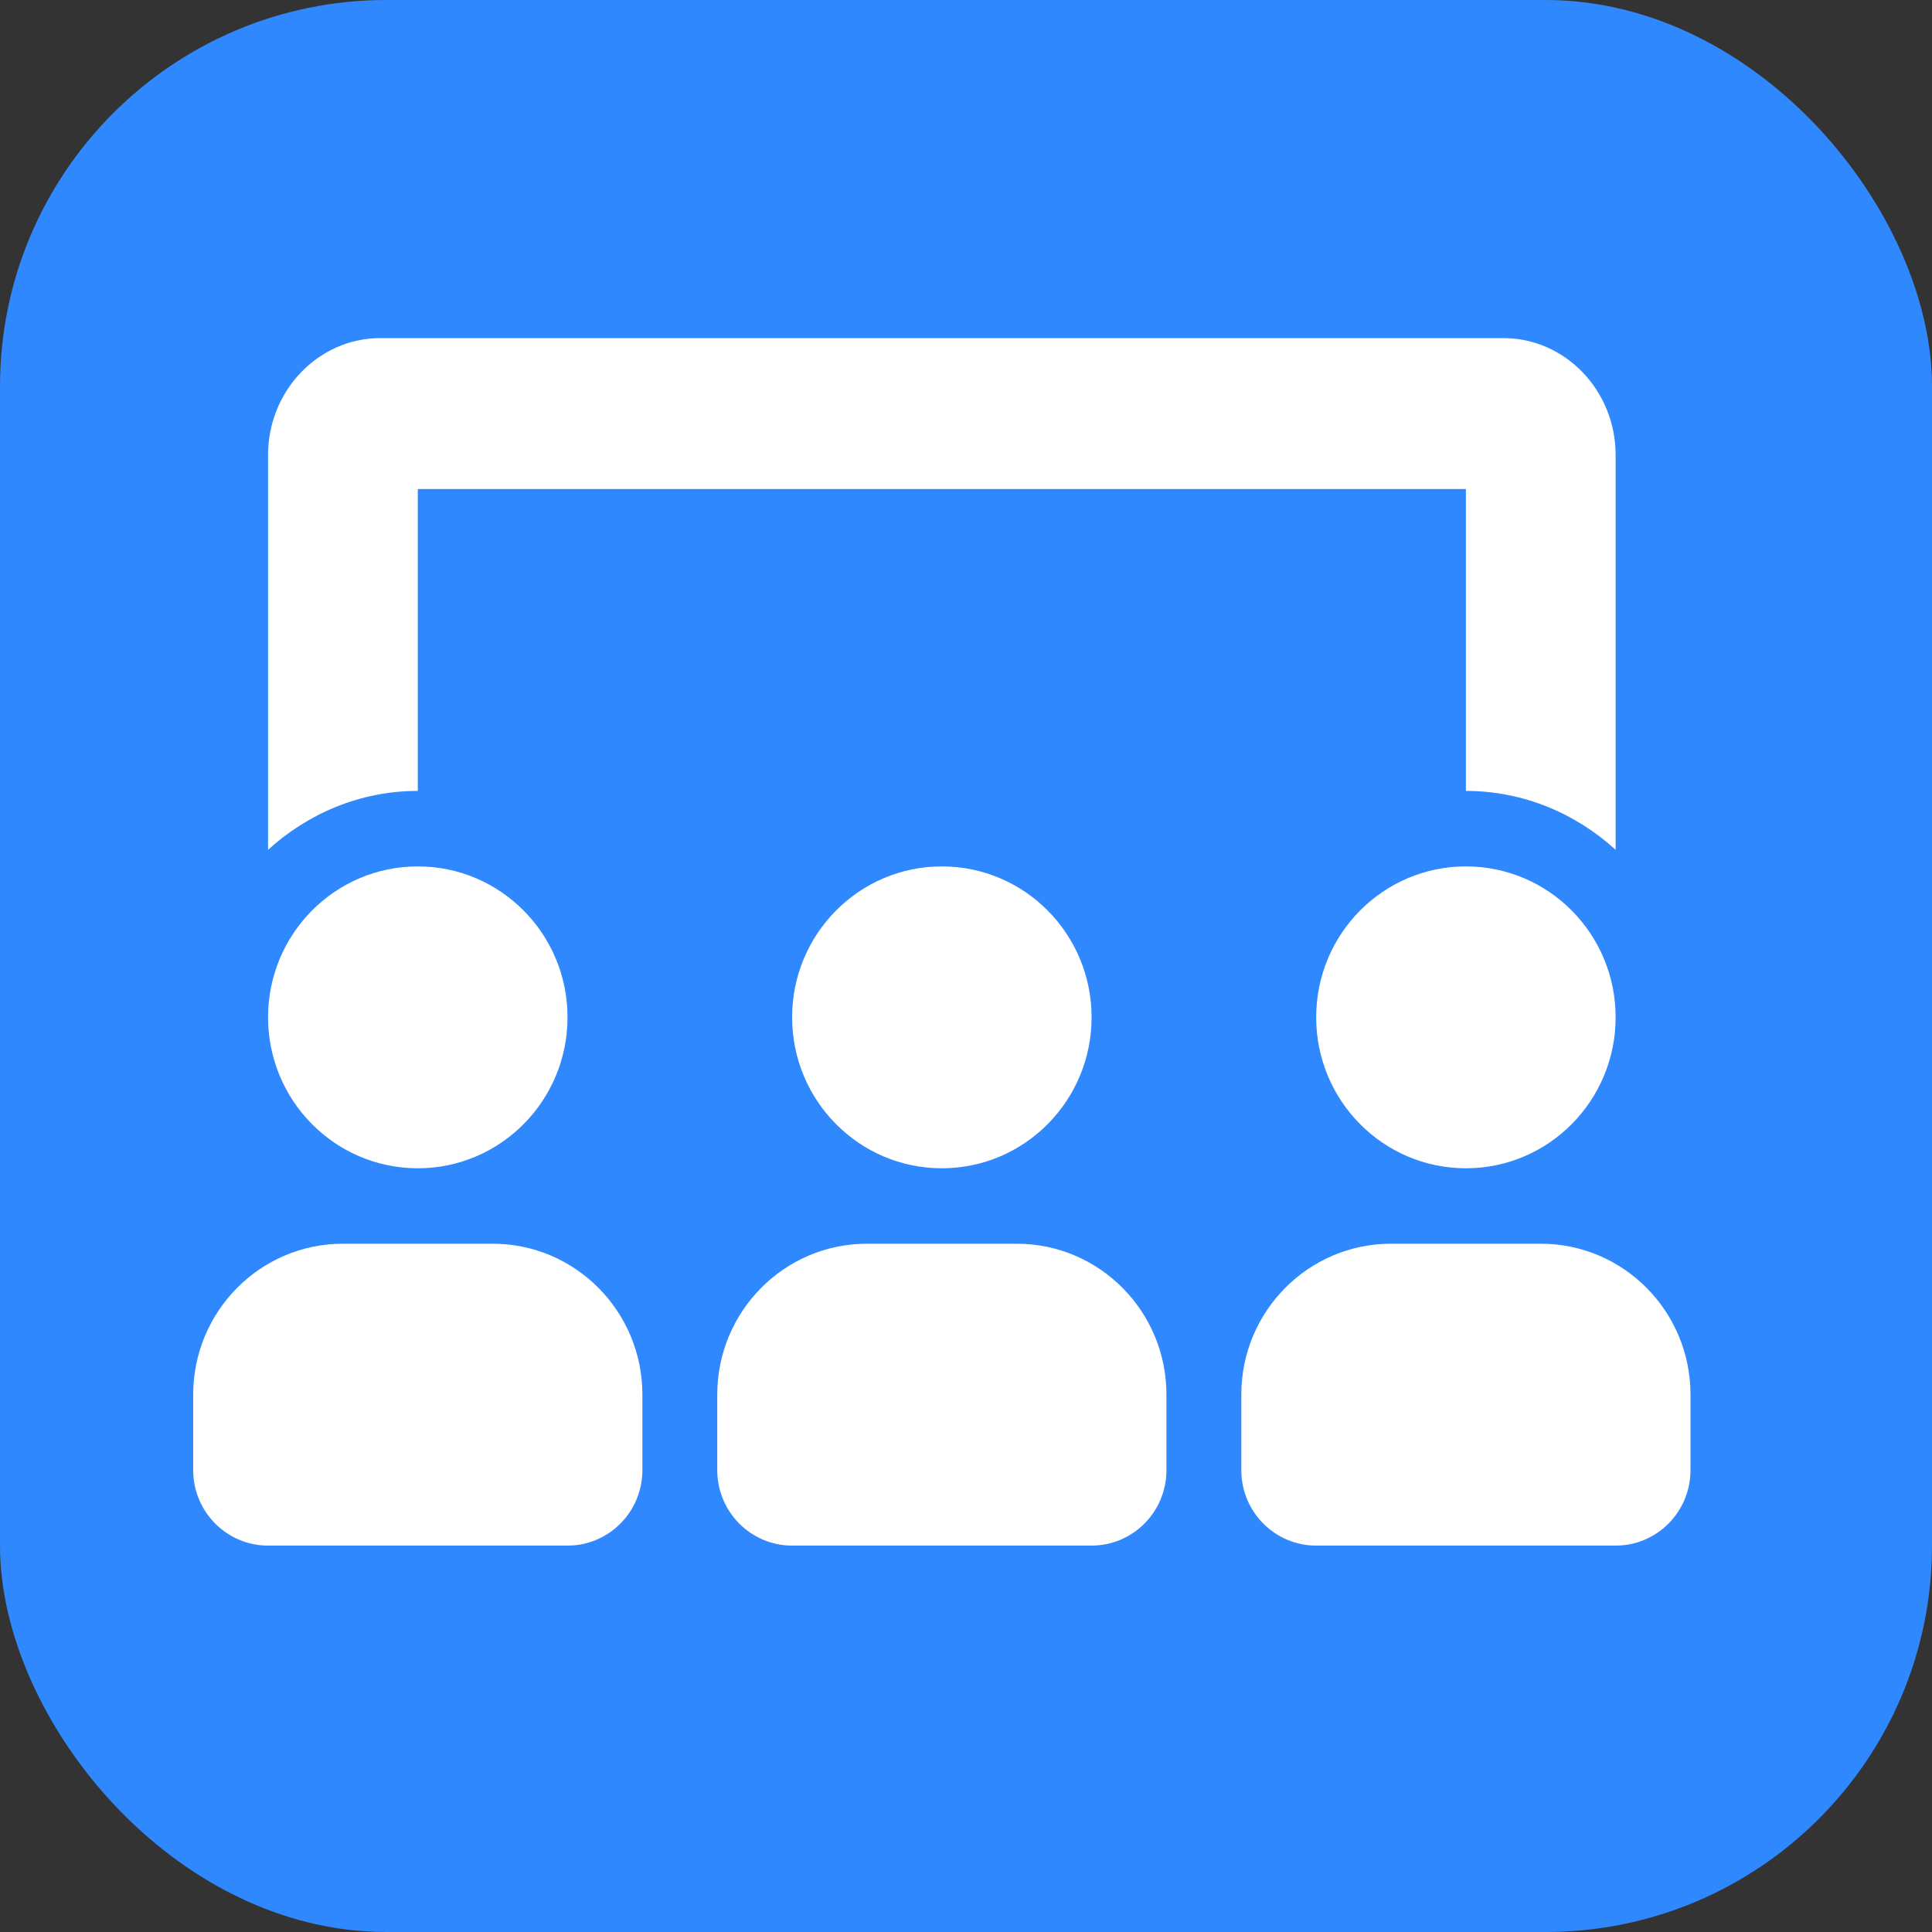
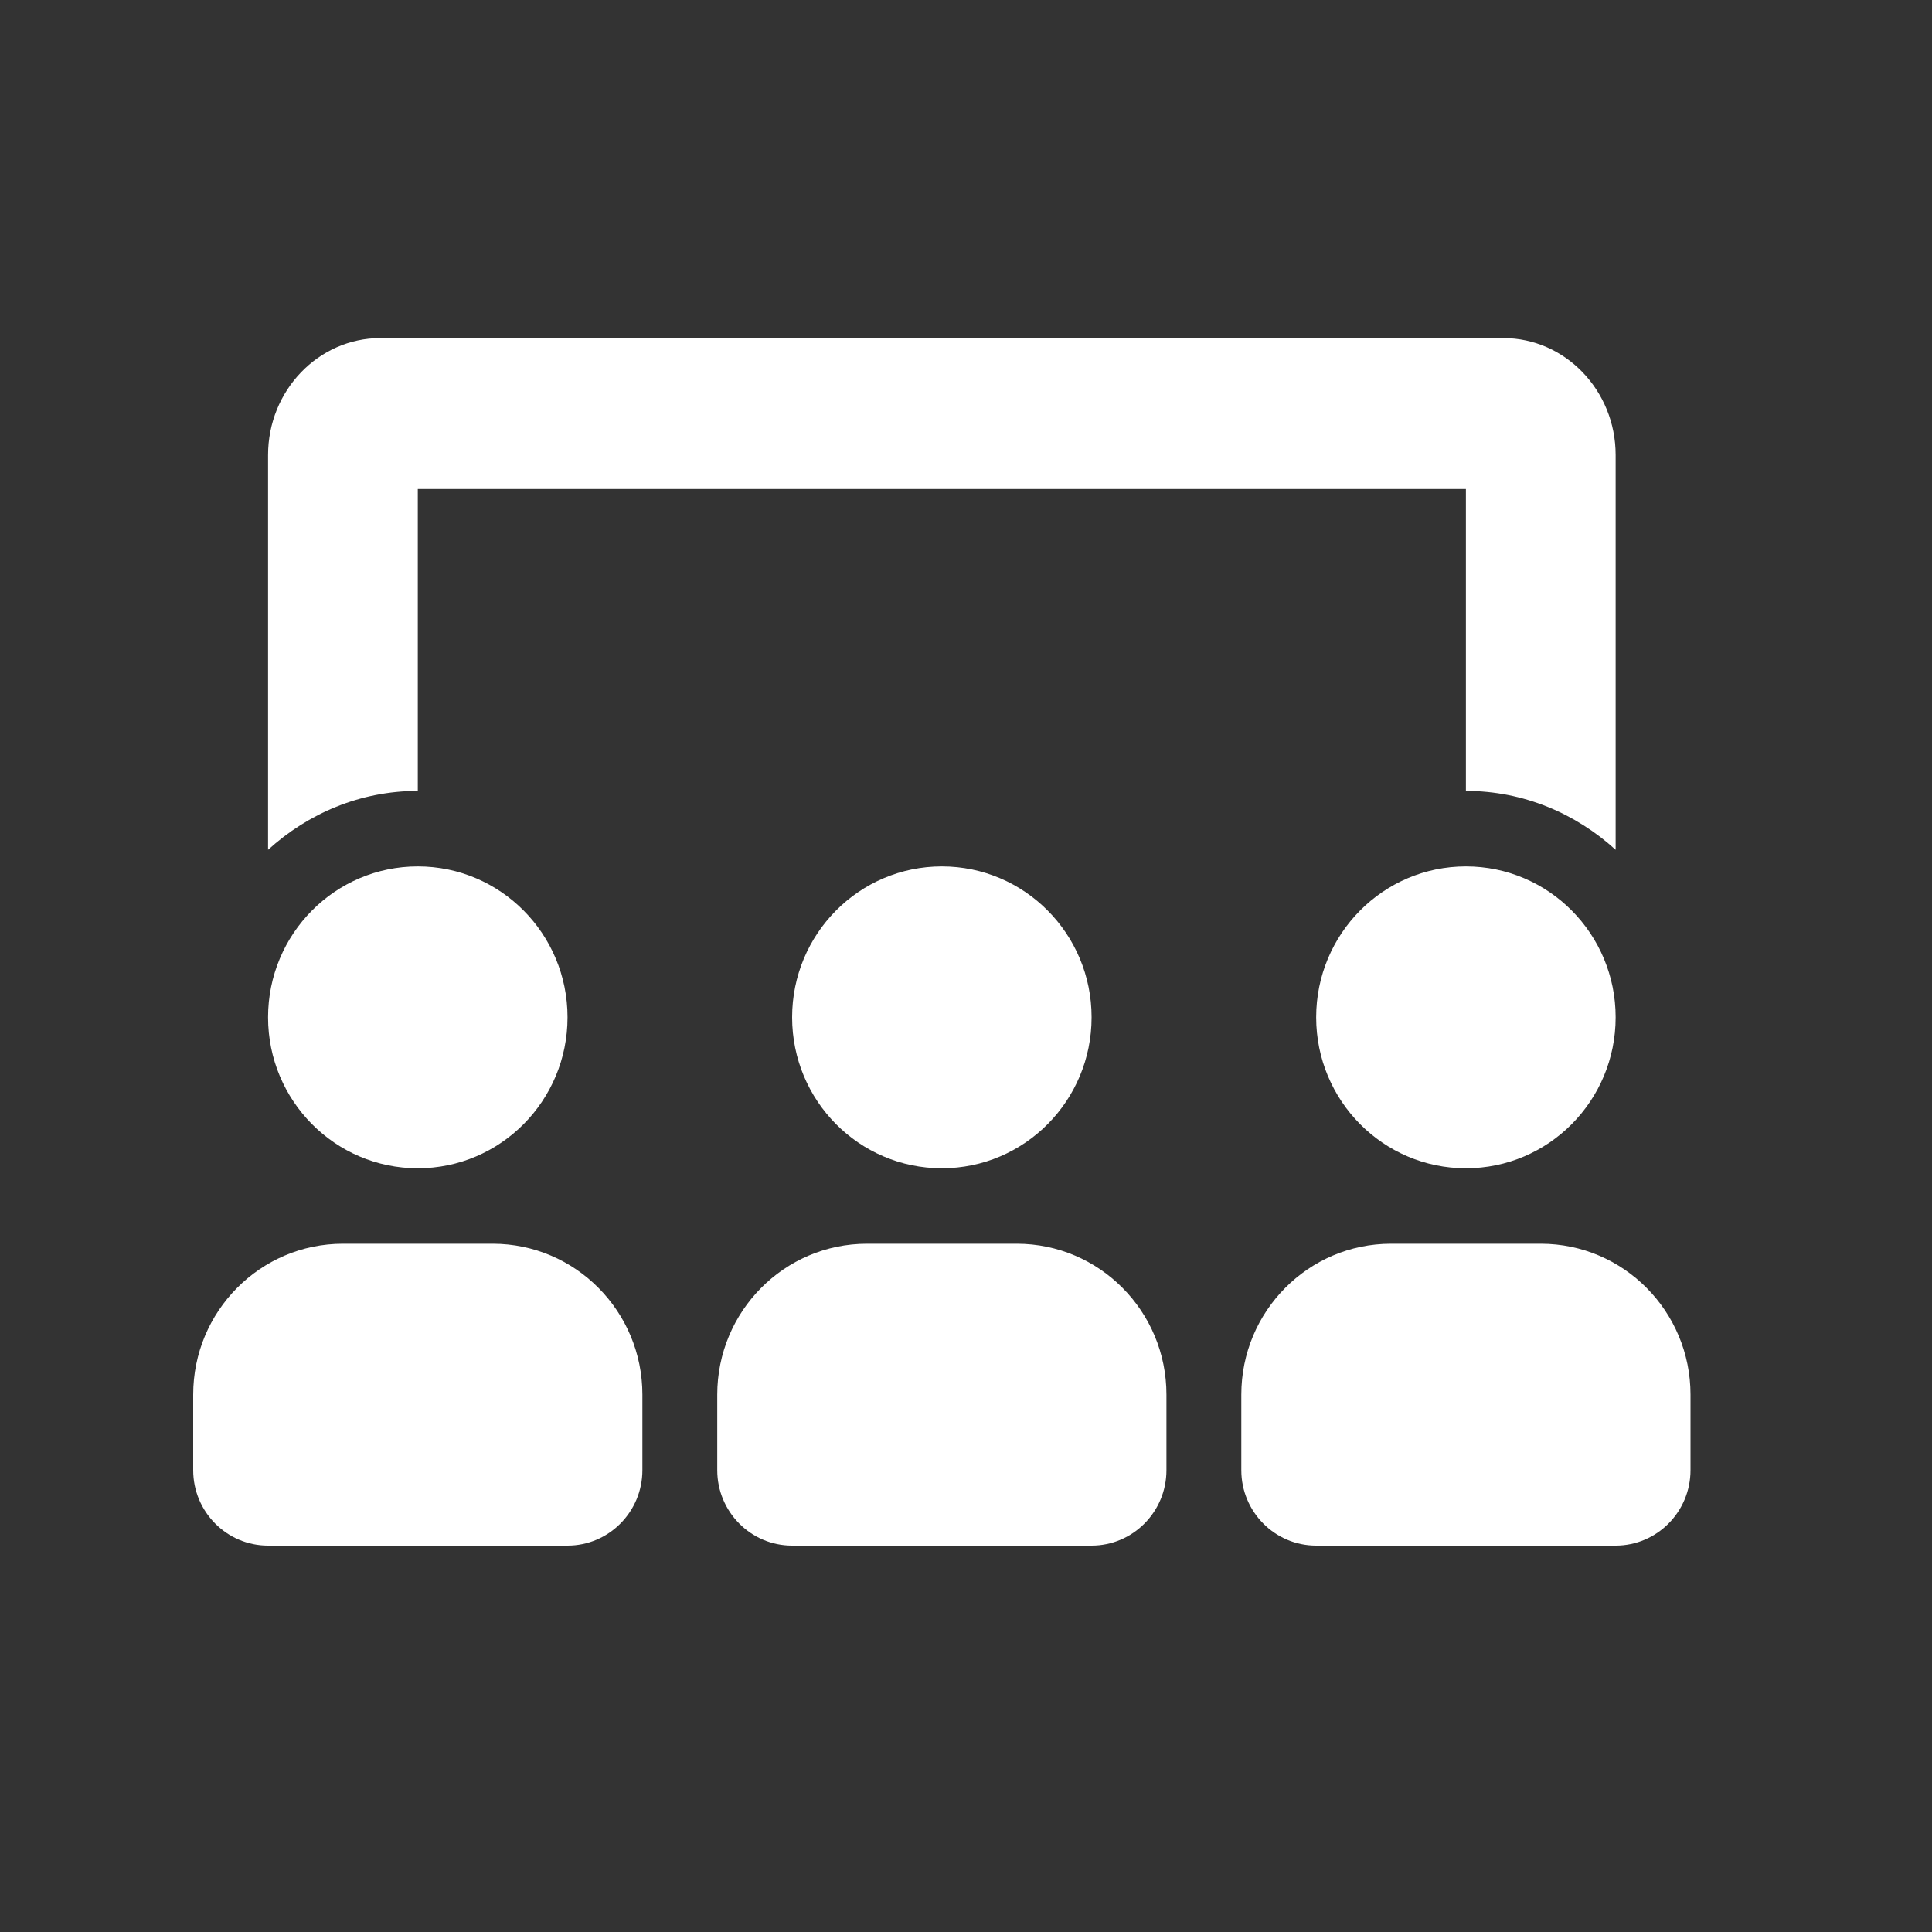
<svg xmlns="http://www.w3.org/2000/svg" width="40" height="40" viewBox="0 0 40 40" fill="none">
  <rect x="0" y="0" width="40" height="40" fill="#333333" stroke="none" />
-   <rect width="40" height="40" rx="8" fill="#3088FF" />
-   <path d="M16.4 21.062C16.4 22.789 17.788 24.188 19.5 24.188C21.212 24.188 22.6 22.789 22.6 21.062C22.6 19.336 21.212 17.938 19.5 17.938C17.788 17.938 16.4 19.336 16.4 21.062ZM27.25 21.062C27.25 22.789 28.638 24.188 30.35 24.188C32.062 24.188 33.45 22.789 33.45 21.062C33.45 19.336 32.062 17.938 30.35 17.938C28.638 17.938 27.25 19.336 27.25 21.062ZM8.65 24.188C10.362 24.188 11.75 22.789 11.75 21.062C11.75 19.336 10.362 17.938 8.65 17.938C6.938 17.938 5.55 19.336 5.55 21.062C5.55 22.789 6.938 24.188 8.65 24.188ZM31.9 25.75H28.8C27.088 25.75 25.7 27.149 25.7 28.875V30.438C25.7 31.3 26.394 32 27.25 32H33.45C34.306 32 35 31.3 35 30.438V28.875C35 27.149 33.612 25.75 31.9 25.75ZM21.05 25.75H17.95C16.238 25.75 14.85 27.149 14.85 28.875V30.438C14.85 31.3 15.544 32 16.4 32H22.6C23.456 32 24.15 31.3 24.15 30.438V28.875C24.15 27.149 22.762 25.75 21.05 25.75ZM10.2 25.75H7.1C5.388 25.75 4 27.149 4 28.875V30.438C4 31.3 4.694 32 5.55 32H11.75C12.606 32 13.3 31.3 13.3 30.438V28.875C13.3 27.149 11.912 25.75 10.2 25.75ZM8.65 10.125H30.35V16.375C31.545 16.375 32.626 16.845 33.45 17.594V9.421C33.45 8.086 32.407 7 31.125 7L7.875 7C6.593 7 5.55 8.086 5.55 9.421V17.594C6.374 16.845 7.455 16.375 8.65 16.375V10.125Z" fill="white" />
+   <path d="M16.4 21.062C16.4 22.789 17.788 24.188 19.5 24.188C21.212 24.188 22.6 22.789 22.6 21.062C22.6 19.336 21.212 17.938 19.5 17.938C17.788 17.938 16.4 19.336 16.4 21.062ZM27.25 21.062C27.25 22.789 28.638 24.188 30.35 24.188C32.062 24.188 33.45 22.789 33.45 21.062C33.45 19.336 32.062 17.938 30.35 17.938C28.638 17.938 27.25 19.336 27.25 21.062ZM8.65 24.188C10.362 24.188 11.75 22.789 11.75 21.062C11.75 19.336 10.362 17.938 8.65 17.938C6.938 17.938 5.55 19.336 5.55 21.062C5.55 22.789 6.938 24.188 8.65 24.188ZM31.9 25.75H28.8C27.088 25.75 25.7 27.149 25.7 28.875V30.438C25.7 31.3 26.394 32 27.25 32H33.45C34.306 32 35 31.3 35 30.438V28.875C35 27.149 33.612 25.75 31.9 25.75ZM21.05 25.75H17.95C16.238 25.75 14.85 27.149 14.85 28.875V30.438C14.85 31.3 15.544 32 16.4 32H22.6C23.456 32 24.15 31.3 24.15 30.438V28.875C24.15 27.149 22.762 25.75 21.05 25.75ZM10.2 25.75H7.1C5.388 25.75 4 27.149 4 28.875V30.438C4 31.3 4.694 32 5.55 32H11.75C12.606 32 13.3 31.3 13.3 30.438V28.875C13.3 27.149 11.912 25.75 10.2 25.75ZM8.65 10.125H30.35V16.375C31.545 16.375 32.626 16.845 33.45 17.594V9.421C33.45 8.086 32.407 7 31.125 7L7.875 7C6.593 7 5.55 8.086 5.55 9.421V17.594C6.374 16.845 7.455 16.375 8.65 16.375Z" fill="white" />
</svg>